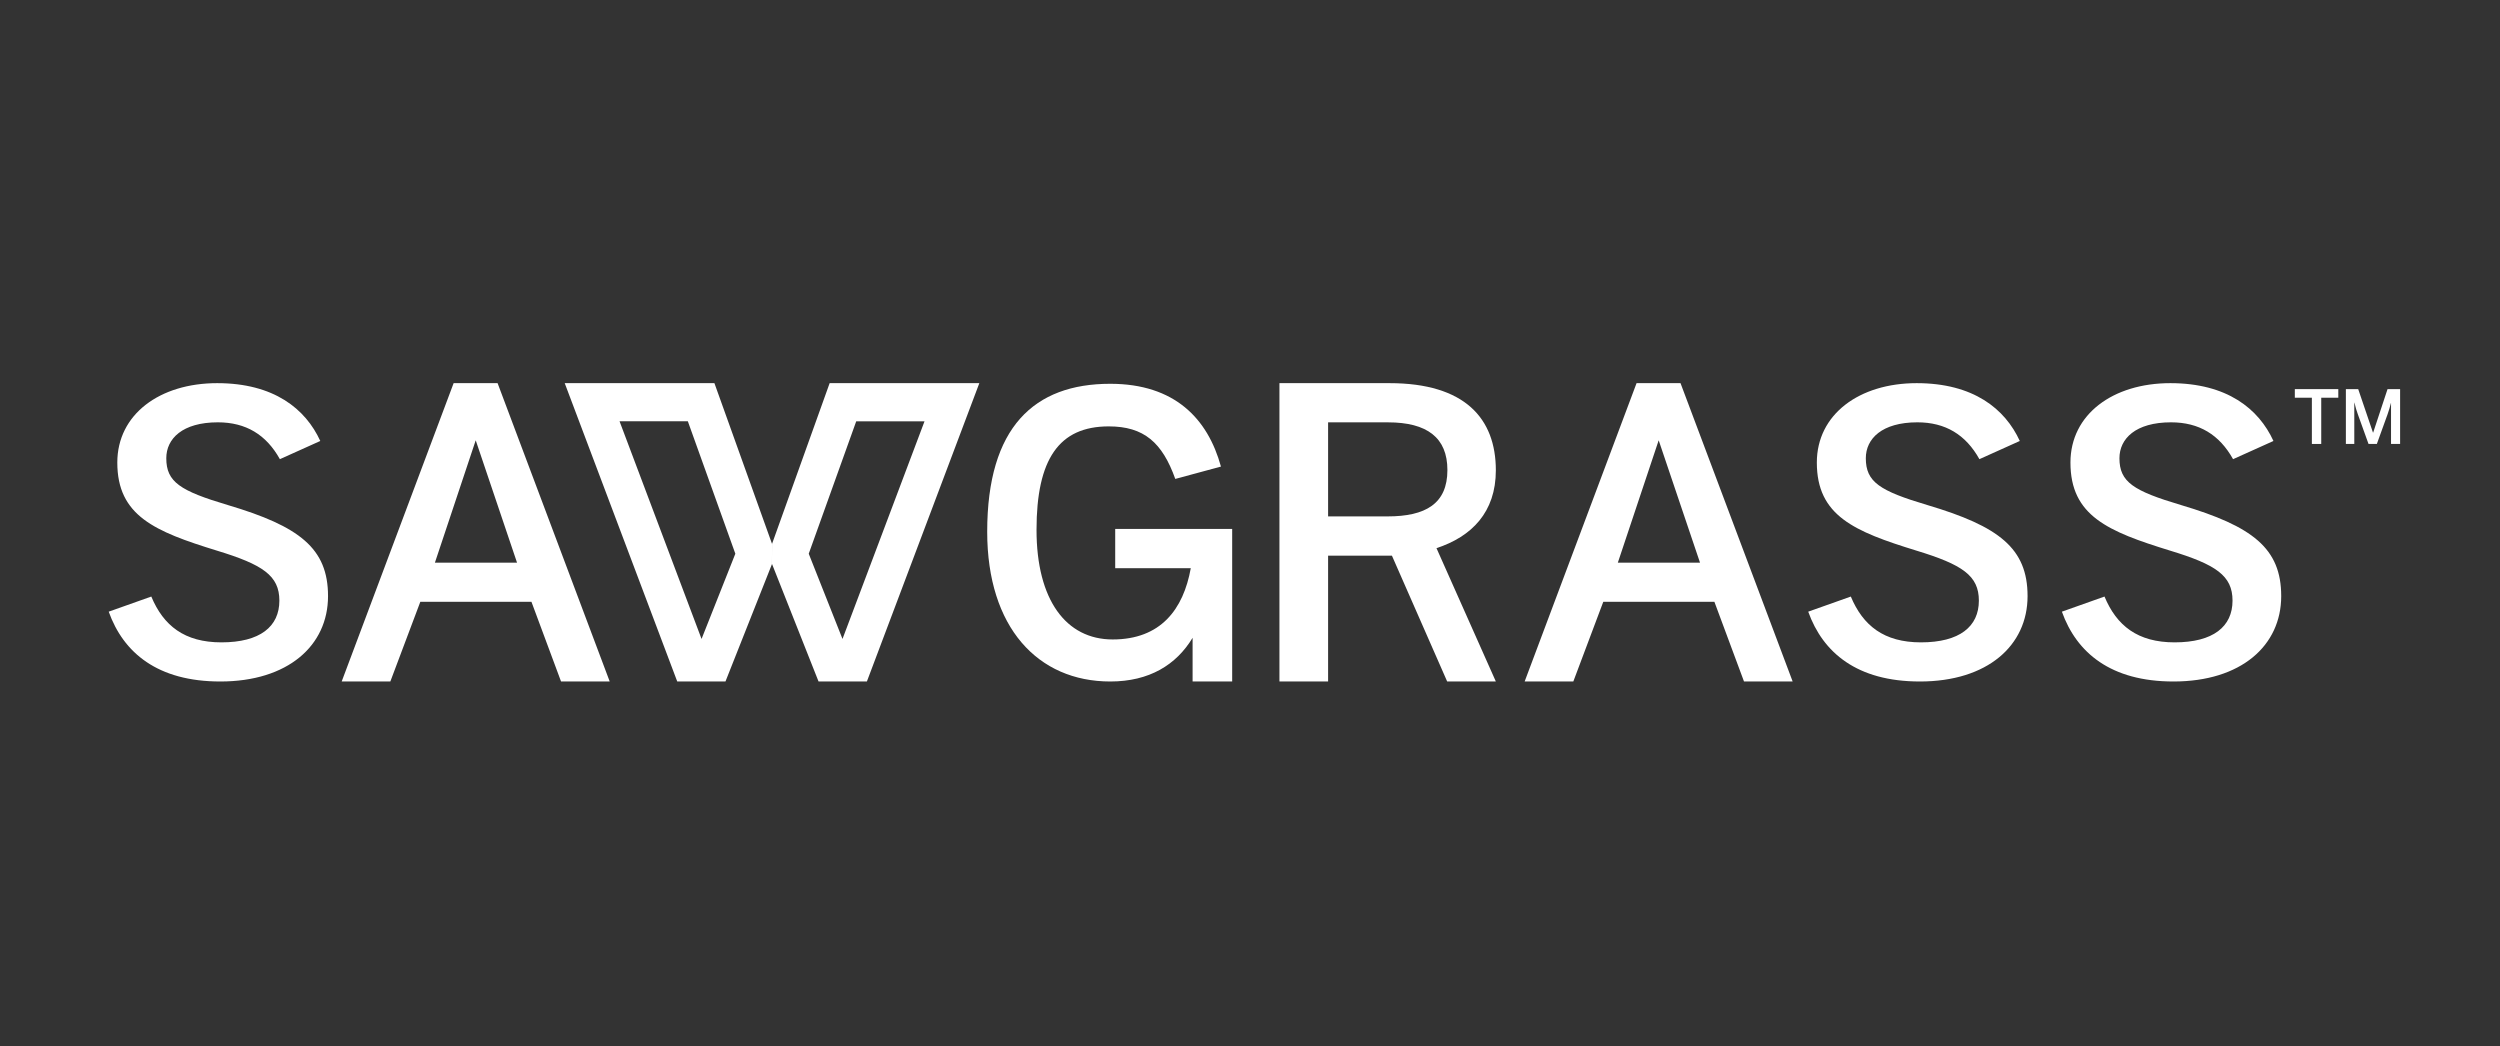
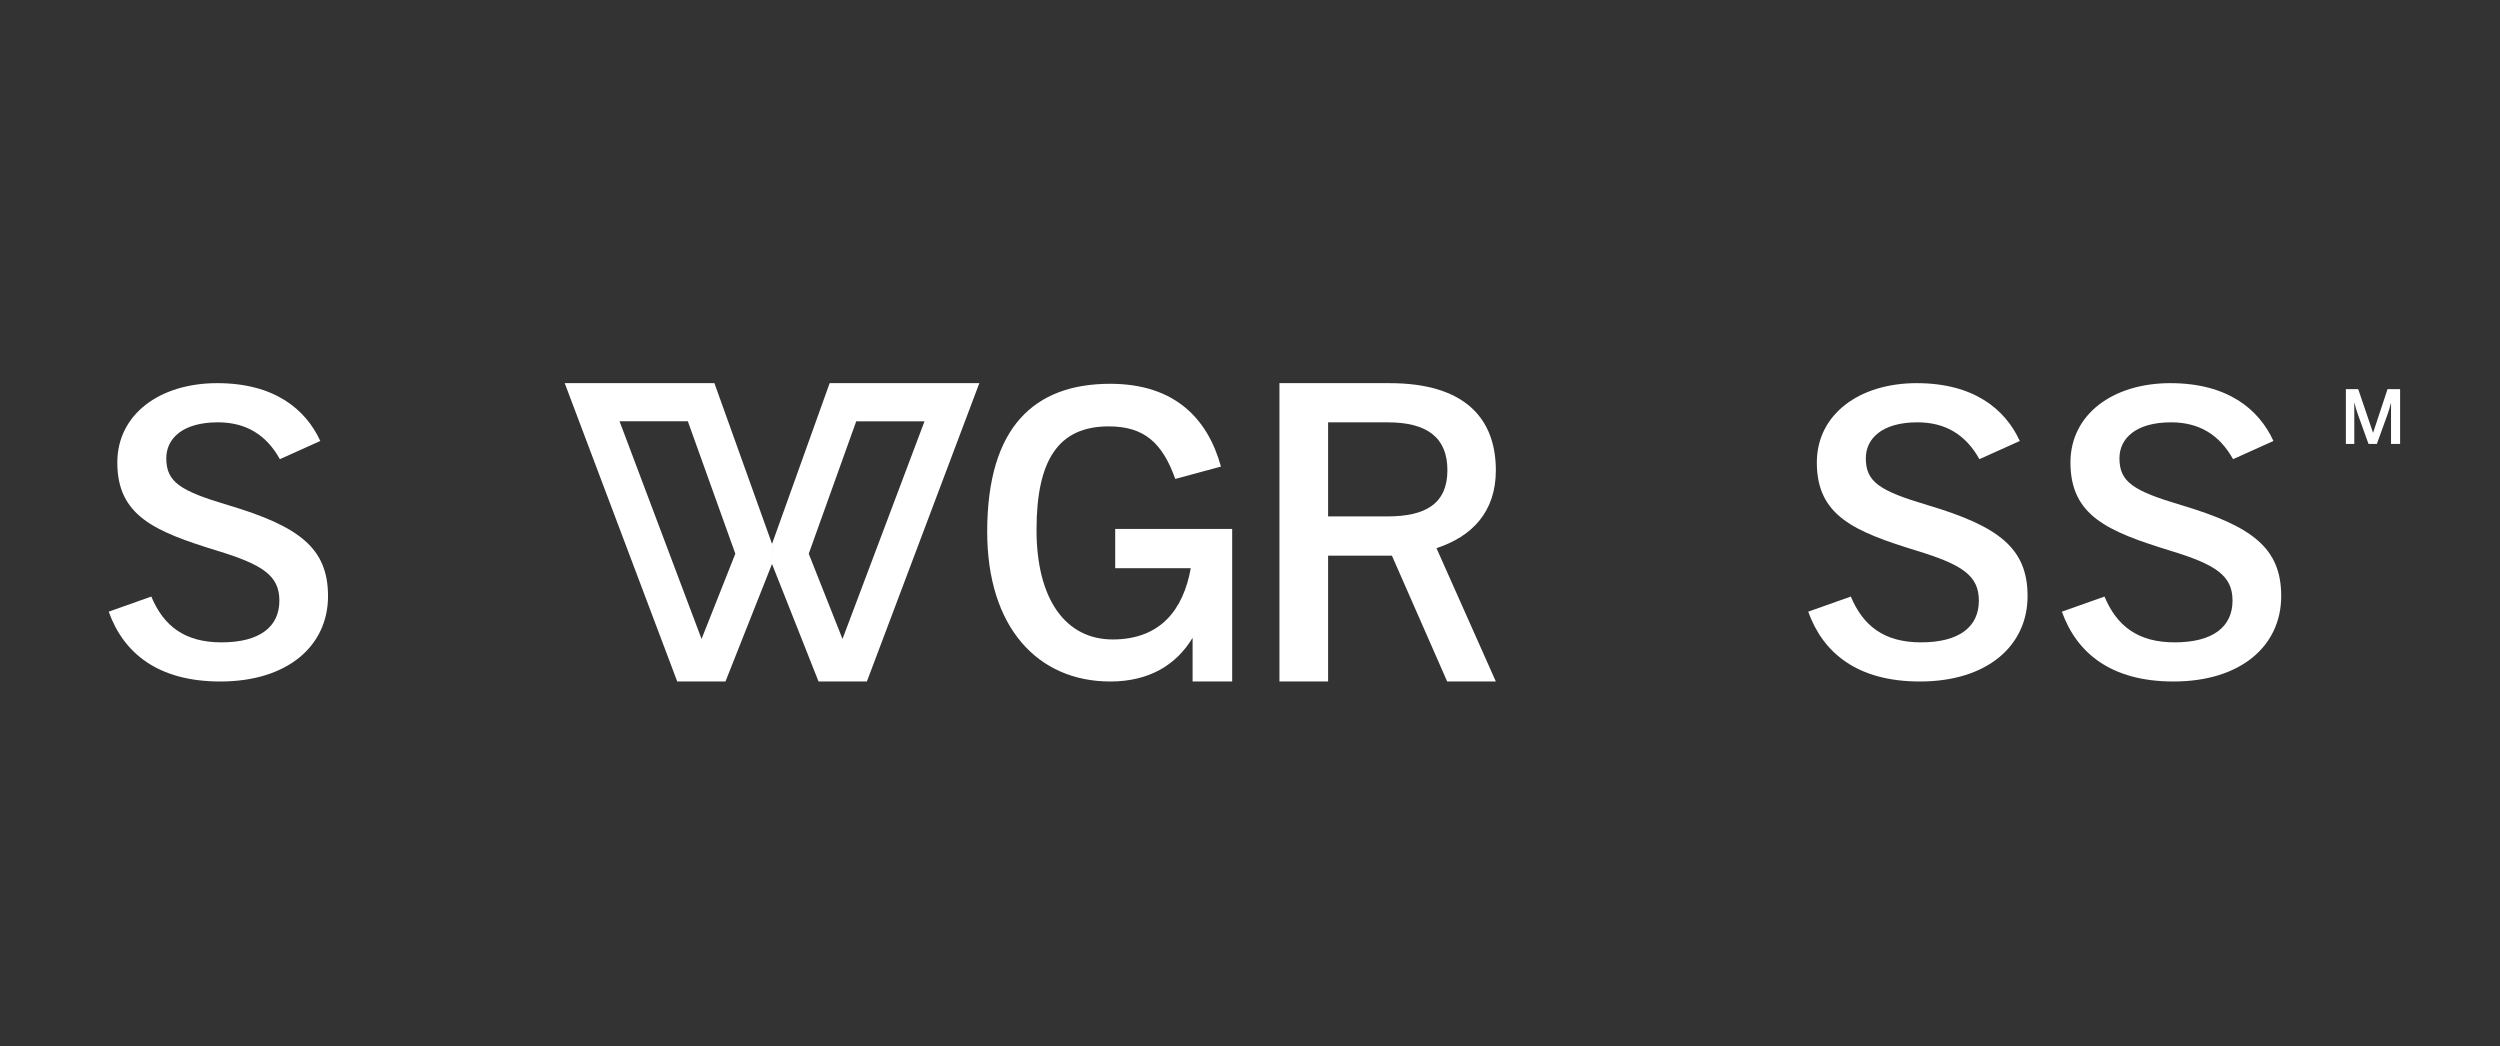
<svg xmlns="http://www.w3.org/2000/svg" width="184" height="77" viewBox="0 0 184 77" fill="none">
  <rect x="0" y="0" width="184" height="77" fill="#333333" stroke="none" />
-   <path d="M170.154 29.272H168.899V28.639H172.099V29.272H170.843V32.675H170.154V29.272Z" fill="white" />
  <path d="M172.656 28.639H173.564L174.652 31.841H174.664L175.723 28.639H176.648V32.675H175.98V29.664H175.971C175.911 29.943 175.82 30.204 175.727 30.487L174.936 32.675H174.323L173.536 30.487C173.437 30.199 173.375 30.023 173.288 29.638H173.276V32.675H172.656V28.639Z" fill="white" />
  <path d="M141.861 37.174C138.343 36.128 137.324 35.475 137.324 33.726C137.324 32.289 138.51 31.083 141.119 31.083C143.181 31.083 144.68 31.991 145.684 33.795L148.657 32.456C147.57 30.087 145.239 28.2 141.068 28.2C136.842 28.2 133.719 30.494 133.719 34.043C133.719 37.967 136.477 39.117 141.047 40.525C144.422 41.552 145.645 42.364 145.645 44.206C145.645 46.116 144.227 47.278 141.381 47.278C138.663 47.278 137.117 46.052 136.22 43.906L133.085 45.019C134.167 48.04 136.681 50.158 141.303 50.158C146.281 50.158 149.229 47.512 149.229 43.874C149.229 40.353 147.124 38.738 141.861 37.174Z" fill="white" />
  <path d="M160.532 37.174C157.012 36.128 155.991 35.475 155.991 33.726C155.991 32.289 157.178 31.083 159.788 31.083C161.853 31.083 163.348 31.991 164.354 33.795L167.326 32.456C166.241 30.087 163.909 28.2 159.738 28.2C155.511 28.2 152.385 30.494 152.385 34.043C152.385 37.967 155.146 39.117 159.716 40.525C163.092 41.552 164.314 42.364 164.314 44.206C164.314 46.116 162.896 47.278 160.05 47.278C157.332 47.278 155.785 46.052 154.891 43.906L151.755 45.019C152.835 48.04 155.35 50.158 159.969 50.158C164.952 50.158 167.897 47.512 167.897 43.874C167.897 40.353 165.791 38.738 160.532 37.174Z" fill="white" />
  <path d="M82.079 41.821H87.641C87.095 44.86 85.42 47.064 81.892 47.064C78.46 47.064 76.288 44.156 76.288 38.998C76.288 33.801 77.936 31.382 81.604 31.382C84.19 31.382 85.543 32.566 86.5 35.249L89.862 34.34C88.891 30.812 86.458 28.247 81.712 28.247C76.127 28.247 72.658 31.426 72.658 39.135C72.658 46.185 76.388 50.158 81.718 50.158C84.586 50.158 86.575 48.934 87.775 46.942V50.158H90.688V38.931H82.079V41.821Z" fill="white" />
  <path d="M110.094 34.616C110.094 30.791 107.807 28.2 102.267 28.2H94.167V50.158H97.748V40.895H102.445L106.512 50.158H110.094L105.725 40.344C108.314 39.495 110.094 37.701 110.094 34.616ZM102.128 38.007H97.748V31.085H102.158C105.034 31.085 106.529 32.214 106.529 34.595C106.529 37.082 104.913 38.007 102.128 38.007Z" fill="white" />
-   <path d="M120.451 28.2L112.214 50.158H115.796L118.001 44.294H126.18L128.359 50.158L131.939 50.157L123.686 28.2H120.451ZM125.12 41.41H119.073L122.079 32.406L125.12 41.41Z" fill="white" />
  <path d="M16.777 37.174C13.258 36.128 12.239 35.475 12.239 33.726C12.239 32.289 13.425 31.083 16.034 31.083C18.098 31.083 19.595 31.991 20.599 33.795L23.573 32.456C22.486 30.087 20.155 28.2 15.984 28.2C11.757 28.2 8.634 30.494 8.634 34.043C8.634 37.967 11.392 39.117 15.961 40.525C19.337 41.552 20.562 42.364 20.562 44.206C20.562 46.116 19.143 47.278 16.296 47.278C13.577 47.278 12.031 46.052 11.136 43.906L8.001 45.019C9.081 48.04 11.595 50.158 16.216 50.158C21.197 50.158 24.143 47.512 24.143 43.874C24.143 40.353 22.039 38.738 16.777 37.174Z" fill="white" />
-   <path d="M33.387 28.2L25.148 50.158H28.729L30.935 44.294H39.115L41.293 50.158L44.874 50.157L36.622 28.2H33.387ZM38.053 41.41H32.01L35.013 32.406L38.053 41.41Z" fill="white" />
  <path d="M61.062 28.2L56.822 40.028V40.031L56.818 41.502L60.245 50.158H63.803L72.079 28.2H61.062ZM62.008 47.027L59.523 40.754L63.018 31.008H68.045L62.008 47.027Z" fill="white" />
  <path d="M56.822 40.031L52.581 28.2H41.563L49.845 50.158H53.394L56.817 41.517L56.822 40.031ZM51.634 47.027L45.599 31.007H50.625L54.121 40.754L51.634 47.027Z" fill="white" />
</svg>